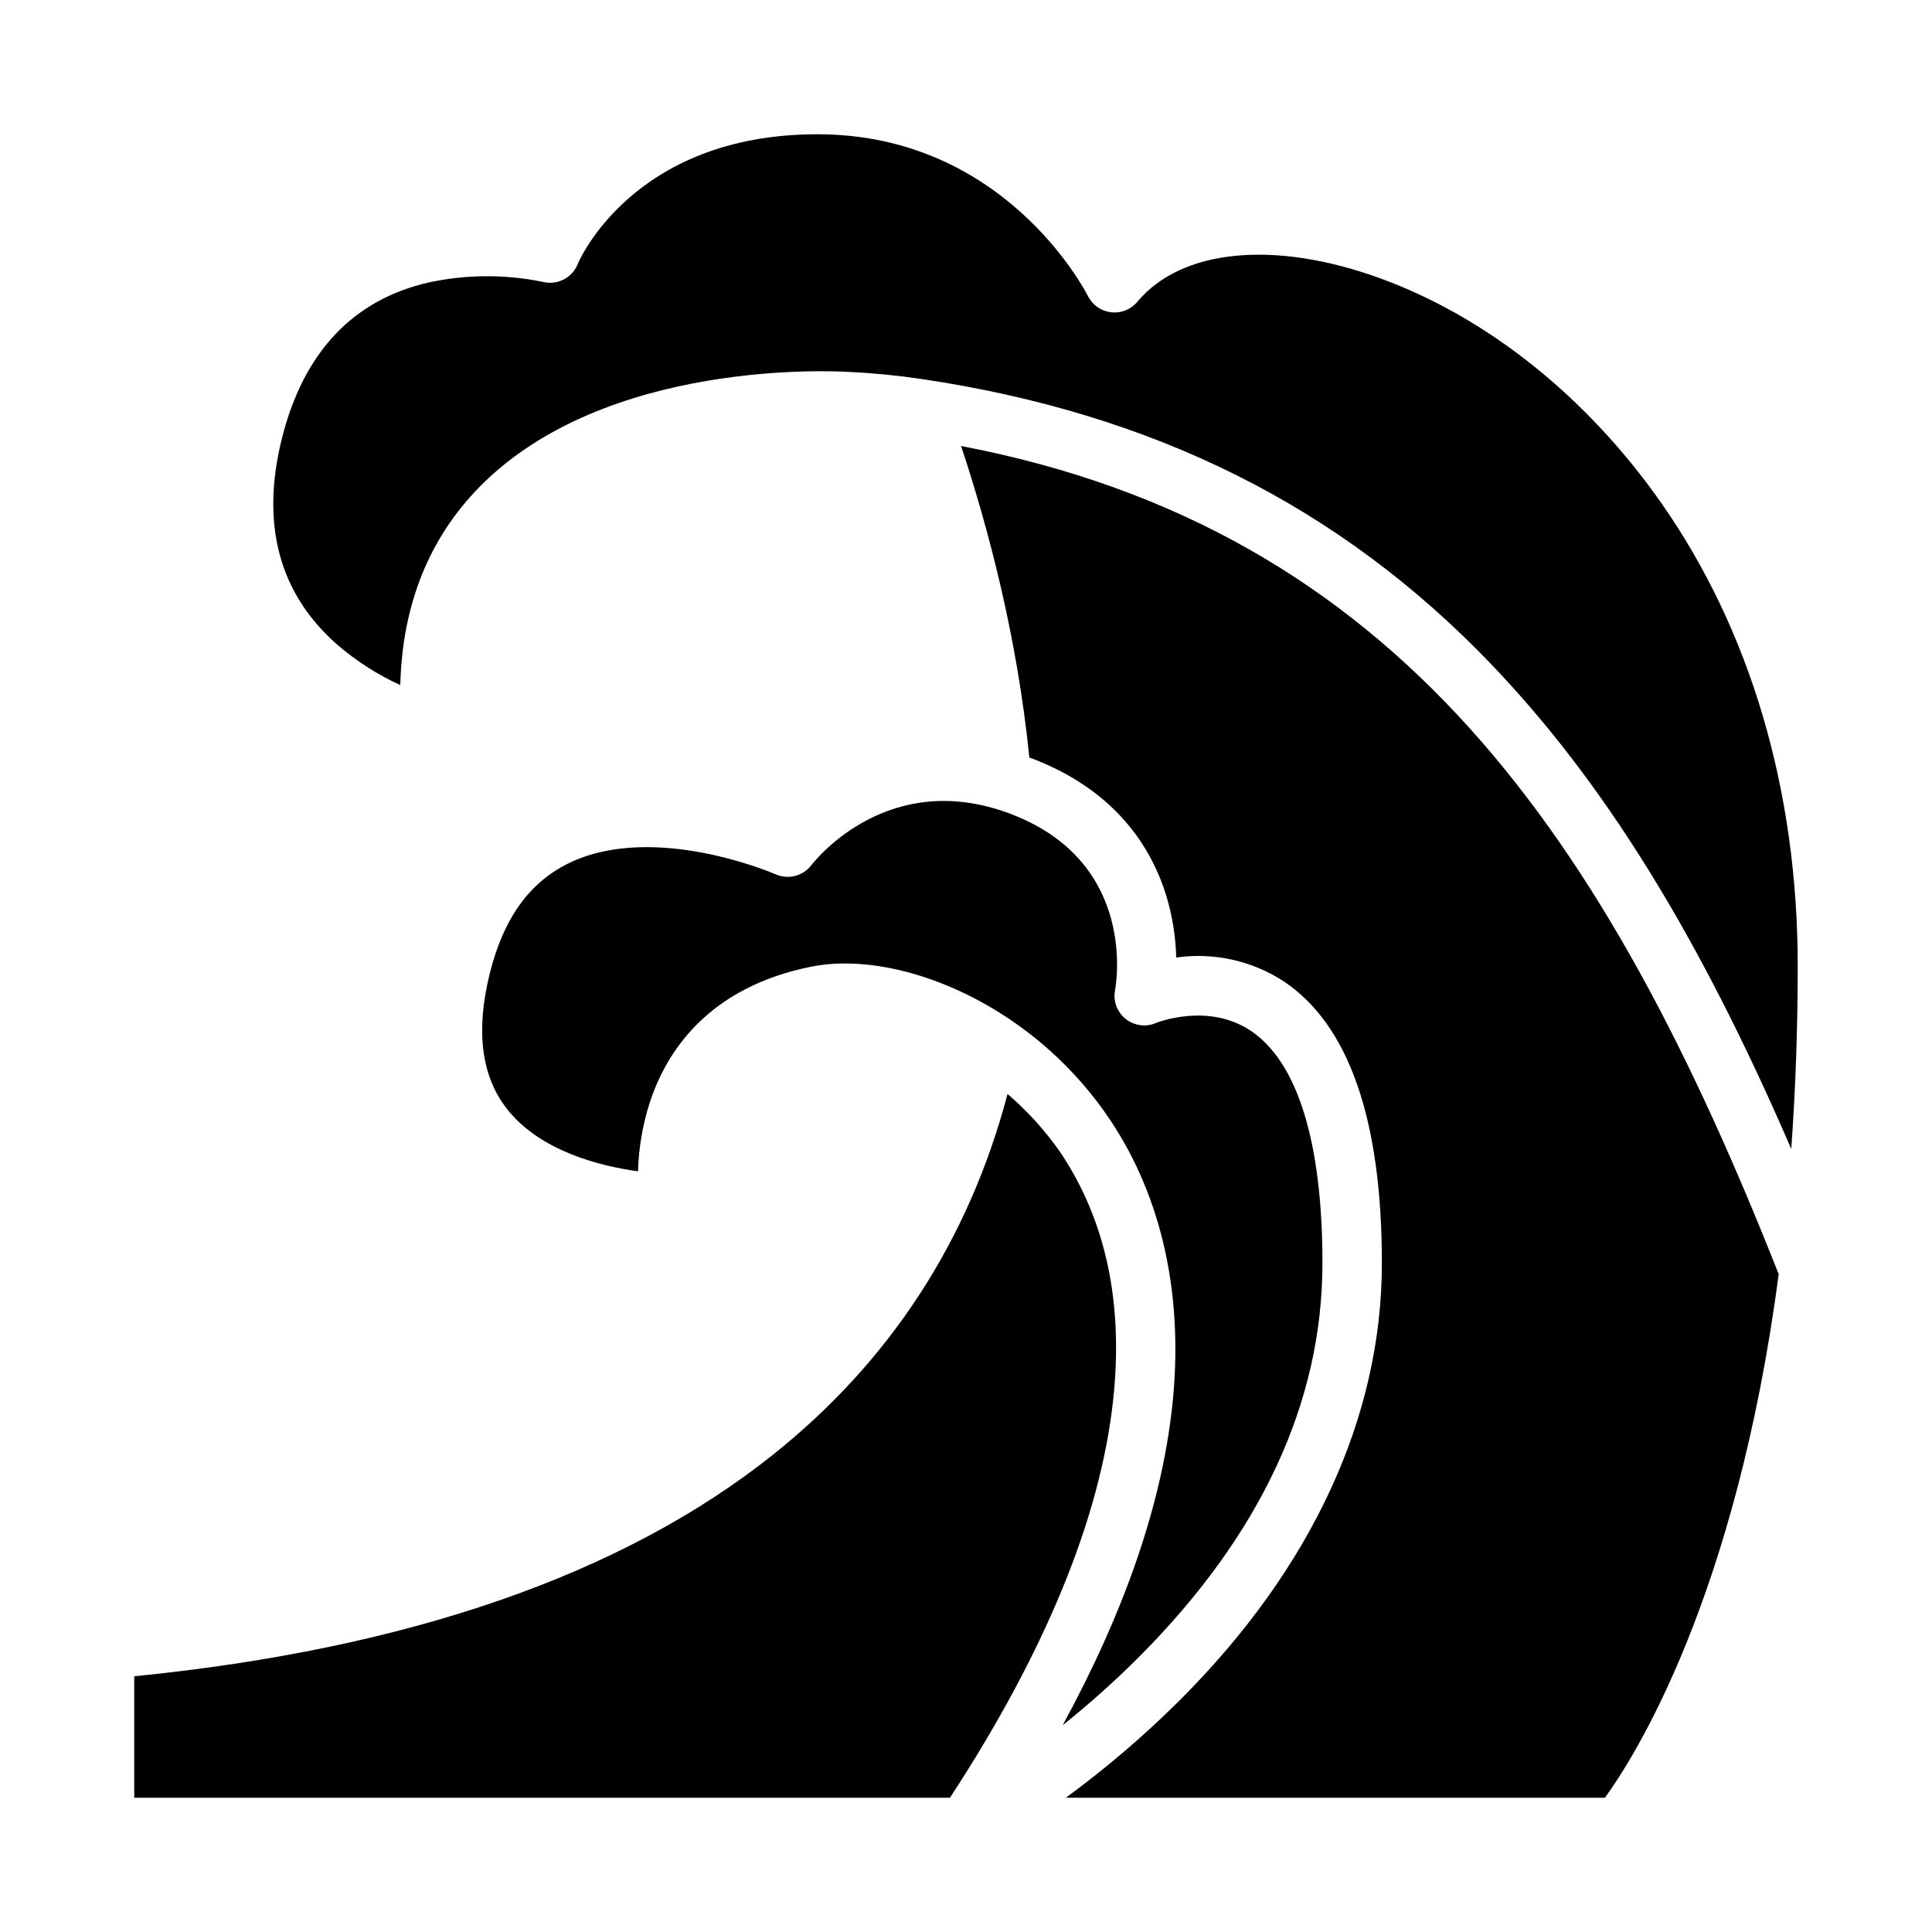
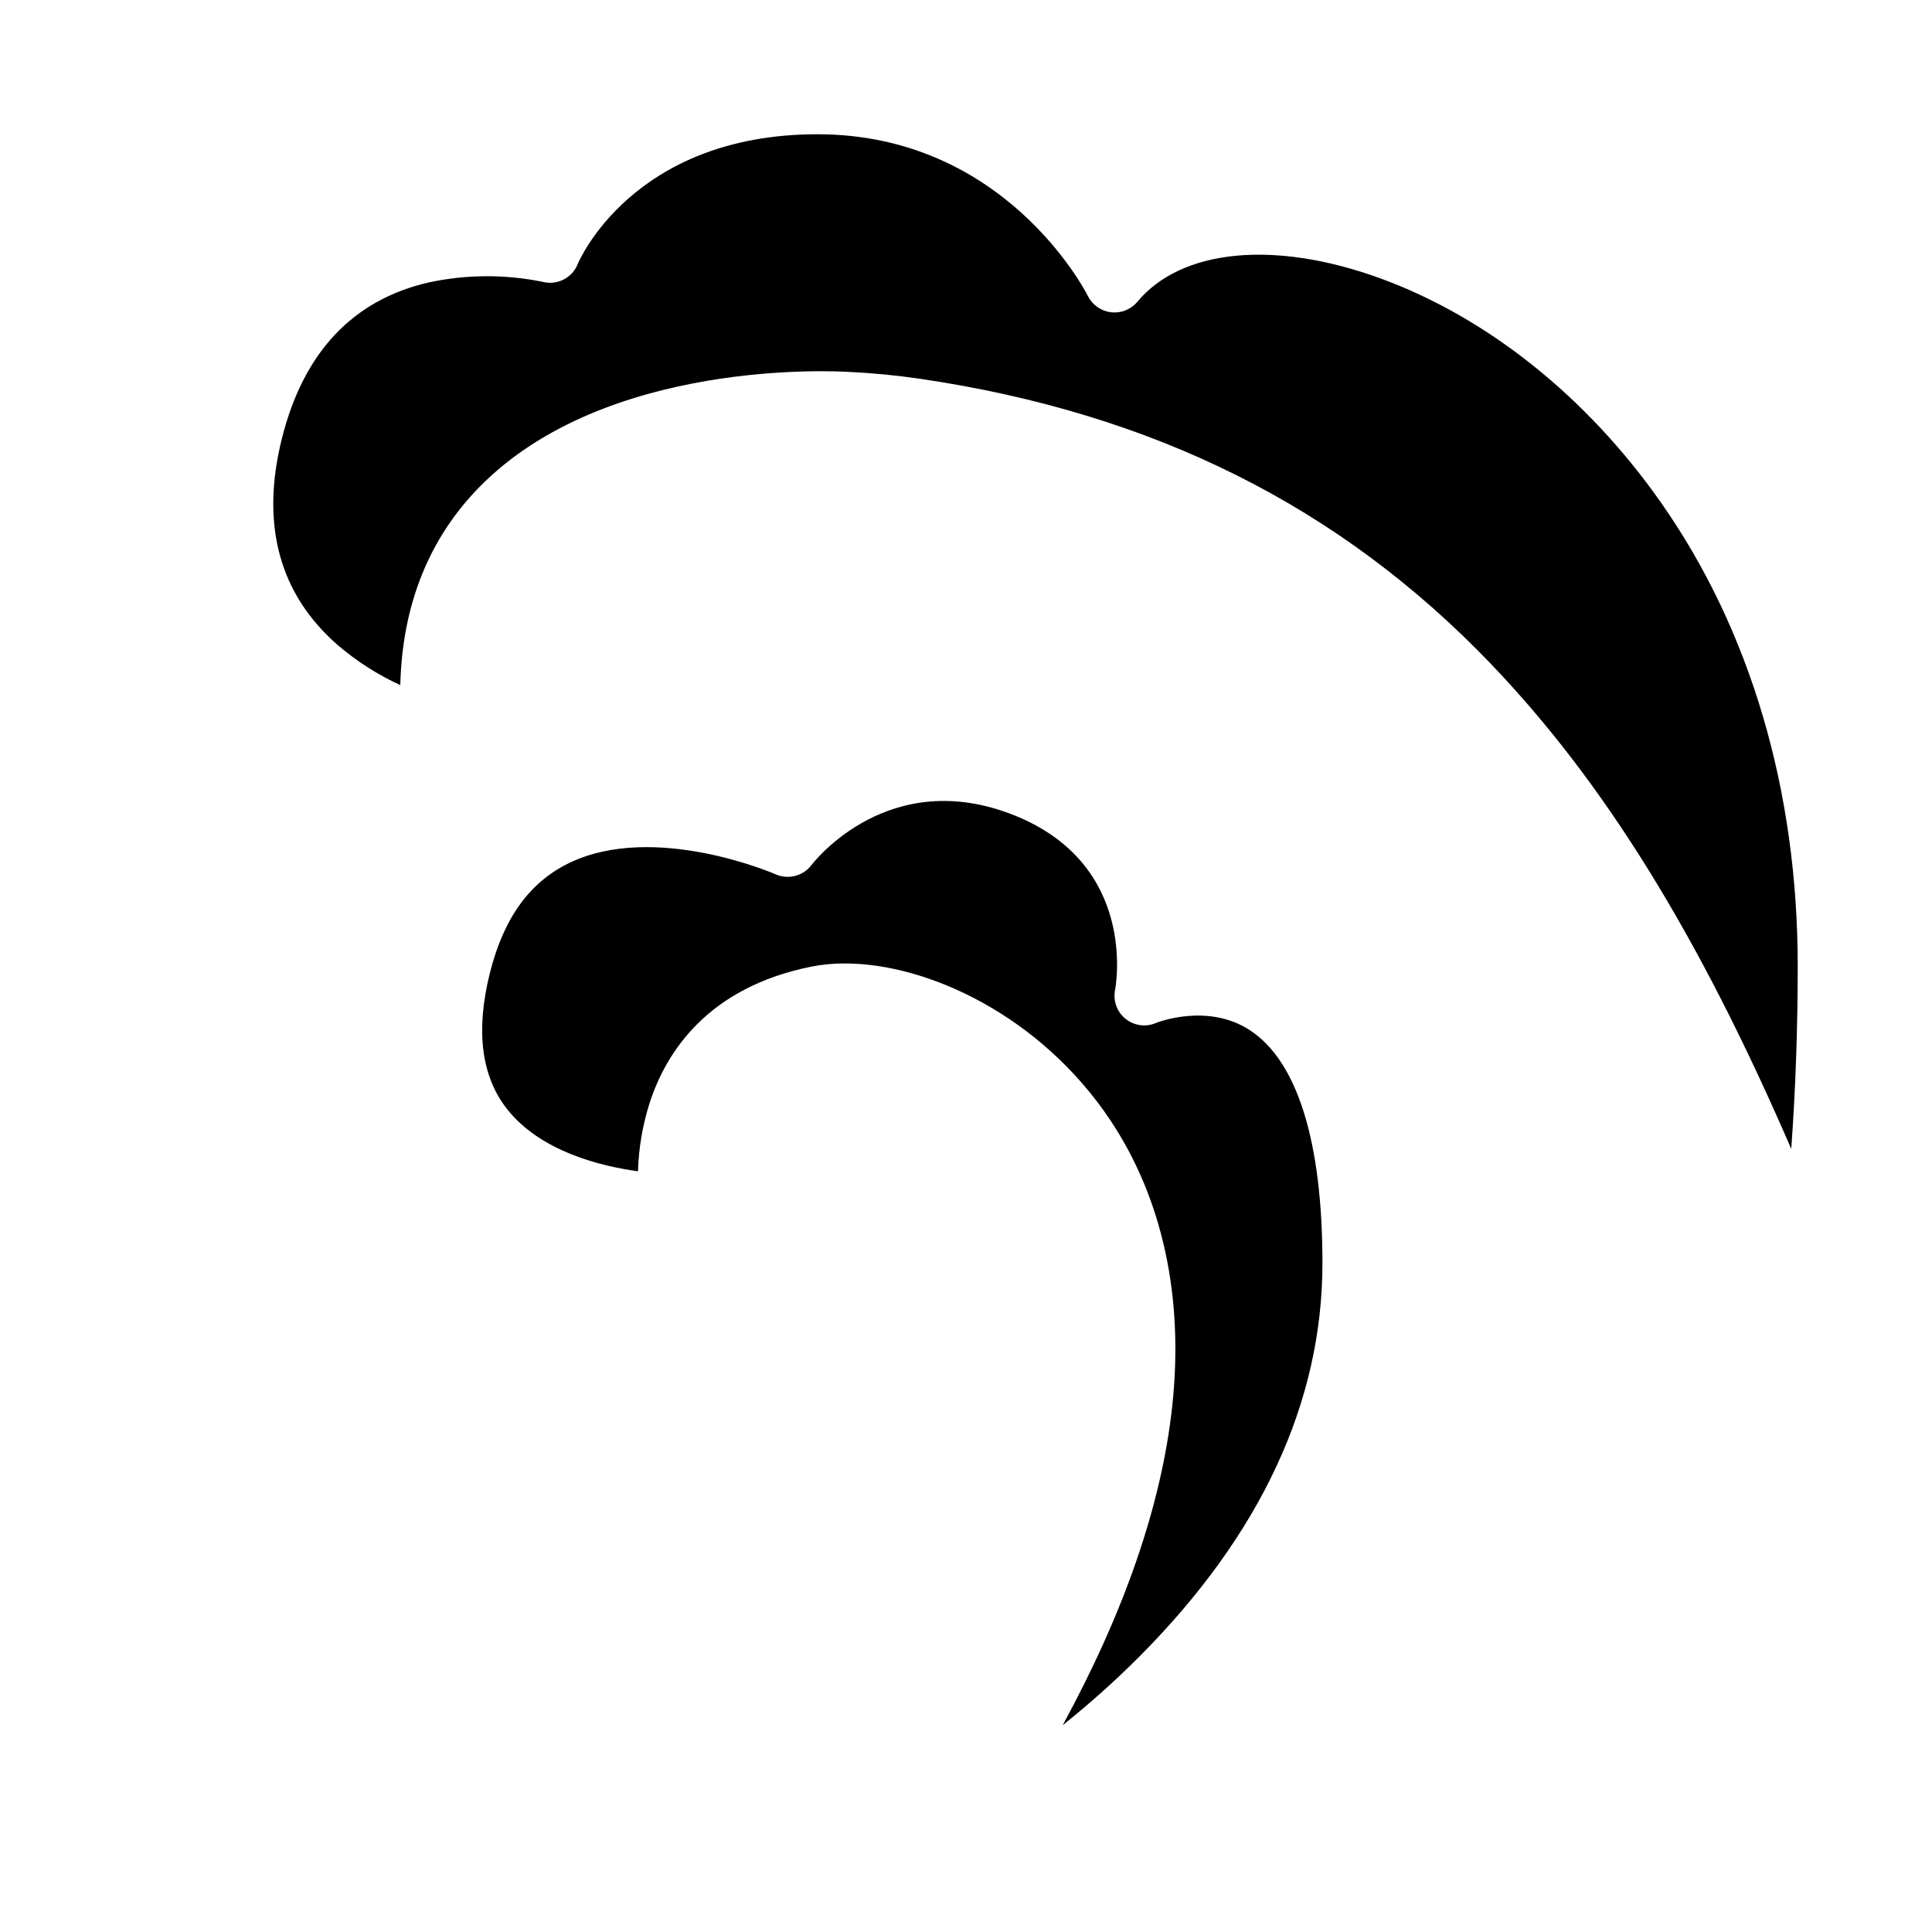
<svg xmlns="http://www.w3.org/2000/svg" fill="#000000" width="800px" height="800px" version="1.1" viewBox="144 144 512 512">
  <g>
-     <path d="m425.07 449.48c-4-5.769-8.727-11-14.062-15.562-10.238 38.781-31.172 70.945-62.344 95.742-39.816 31.672-96.672 51.363-169.09 58.566v32.188h216.18c25.219-38.602 39.754-73.941 43.207-105.09 2.844-25.676-1.828-47.828-13.895-65.844z" />
    <path d="m494.46 478.72c0-32.078-6.617-53.395-19.133-61.645-11.34-7.477-24.867-2.027-25-1.969h0.004c-2.688 1.152-5.793 0.723-8.066-1.121-2.269-1.844-3.332-4.793-2.758-7.66 0.25-1.316 5.914-33.207-26.691-46.25-33.07-13.227-52.945 12.102-53.777 13.188-2.219 2.902-6.133 3.91-9.473 2.441-0.309-0.137-32.281-13.992-54.895-2.918-10.414 5.098-17.238 14.625-20.859 29.121-3.785 15.133-2.285 27.199 4.453 35.863 8.867 11.398 25.02 15.301 34.816 16.637l-0.004 0.004c0.176-6.086 1.191-12.113 3.016-17.922 4.34-13.523 15.324-30.805 43-36.34 2.902-0.562 5.856-0.84 8.809-0.824 22.215 0 51.961 14.082 70.25 41.395 13.988 20.887 19.68 47.285 16.457 76.34-2.859 25.812-12.578 54-28.973 84.117l0.008 0.004c7.086-5.66 13.848-11.707 20.258-18.125 32.227-32.34 48.559-67.445 48.559-104.34z" />
-     <path d="m398.7 262.2c7.223 21.758 14.891 50.734 18.082 82.539 0.625 0.23 1.254 0.469 1.891 0.723 23.418 9.367 32.078 26.301 35.219 38.855h-0.004c1.09 4.398 1.699 8.902 1.824 13.434 9.867-1.398 19.906 0.793 28.289 6.184 17.391 11.465 26.211 36.629 26.211 74.789 0 40.758-18.492 80.793-53.473 115.77-9.426 9.391-19.547 18.059-30.273 25.922h142.86c7.691-10.586 34.781-53.039 46.043-138.76-45.633-115.52-100.66-197.25-216.67-219.46z" />
    <path d="m509.53 217.67c-27.898-10.098-52.465-7.68-64.125 6.309-1.699 2.039-4.316 3.086-6.953 2.781-2.641-0.309-4.945-1.922-6.133-4.301-0.883-1.73-22.312-42.879-71.684-42.879-49.199 0-63.402 34.066-63.539 34.41-1.461 3.656-5.398 5.668-9.215 4.715-10.012-2.055-20.344-2-30.332 0.16-20.074 4.637-33.145 18.547-38.844 41.344-5.699 22.797-0.715 41.223 14.816 54.762 5 4.281 10.574 7.844 16.559 10.586 0.531-21.238 7.586-38.883 21.047-52.566 33.398-33.957 94.168-30.652 97.816-30.422 6.383 0.293 12.746 0.91 19.066 1.844h0.008c61.758 9.129 111.19 33.852 151.14 75.582 29.855 31.191 54.922 71.535 79.543 128.49 1.133-15.664 1.715-31.871 1.715-48.488 0-46.492-12.508-88.926-36.168-122.71-19.695-28.129-46.23-49.297-74.715-59.613z" />
  </g>
</svg>